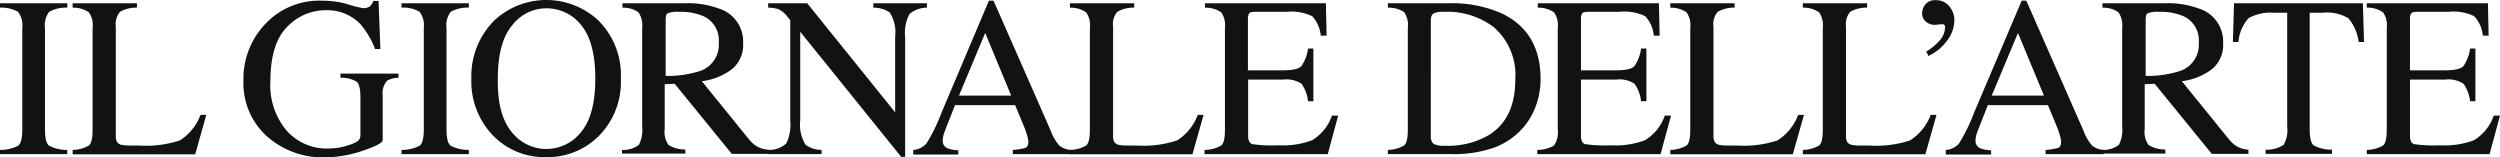
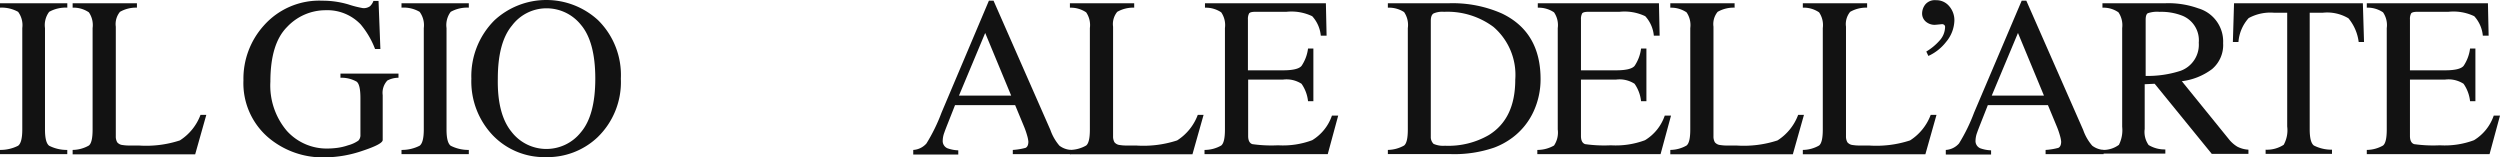
<svg xmlns="http://www.w3.org/2000/svg" id="Logo_GDA" data-name="Logo GDA" width="254.206" height="16" viewBox="0 0 254.206 16">
  <g id="GDA-Logo2021" transform="translate(0 0)">
    <g id="Raggruppa_9995" data-name="Raggruppa 9995">
      <g id="Raggruppa_9976" data-name="Raggruppa 9976" transform="translate(0 0.33)">
        <path id="Tracciato_5044" data-name="Tracciato 5044" d="M1.2,18.014a3.967,3.967,0,0,0,1.841-.425c.283-.212.425-.755.425-1.652V5.625a2.277,2.277,0,0,0-.425-1.652A3.443,3.443,0,0,0,1.2,3.548V3.1H8.044v.448A3.443,3.443,0,0,0,6.2,3.973a2.239,2.239,0,0,0-.425,1.652V15.938c0,.9.142,1.44.425,1.652a3.967,3.967,0,0,0,1.841.425v.425H1.2v-.425Z" transform="translate(-1.2 -3.1)" fill="#121212" />
      </g>
      <g id="Raggruppa_9977" data-name="Raggruppa 9977" transform="translate(7.386 0.33)">
        <path id="Tracciato_5045" data-name="Tracciato 5045" d="M32.5,18.014a3.4,3.4,0,0,0,1.652-.448c.26-.212.378-.755.378-1.628V5.625a2.289,2.289,0,0,0-.378-1.6A2.79,2.79,0,0,0,32.5,3.548V3.1h6.537v.448a3.275,3.275,0,0,0-1.723.425,1.953,1.953,0,0,0-.425,1.51V16.622a1.181,1.181,0,0,0,.142.614.807.807,0,0,0,.566.283,3.873,3.873,0,0,0,.543.047h1.086a11,11,0,0,0,4.177-.519,5.246,5.246,0,0,0,2.1-2.6h.59L44.96,18.463H32.5Z" transform="translate(-32.5 -3.1)" fill="#121212" />
      </g>
      <g id="Raggruppa_9978" data-name="Raggruppa 9978" transform="translate(24.755 0.071)">
        <path id="Tracciato_5046" data-name="Tracciato 5046" d="M116.767,2.378a10.145,10.145,0,0,0,1.487.378,1.106,1.106,0,0,0,.708-.189,1.356,1.356,0,0,0,.354-.543h.519l.189,4.885h-.543a8.712,8.712,0,0,0-1.463-2.5,4.677,4.677,0,0,0-3.563-1.44,5.369,5.369,0,0,0-3.917,1.7c-1.133,1.133-1.7,2.973-1.7,5.569a7.121,7.121,0,0,0,1.676,5,5.451,5.451,0,0,0,4.153,1.794,8.12,8.12,0,0,0,.991-.071,5.6,5.6,0,0,0,1.086-.26,3.325,3.325,0,0,0,1.038-.472.785.785,0,0,0,.212-.59V11.912c0-.9-.118-1.463-.378-1.676a3.1,3.1,0,0,0-1.652-.4V9.41h5.9v.425a2.4,2.4,0,0,0-1.133.283,1.827,1.827,0,0,0-.472,1.487v4.555c0,.283-.661.637-2.006,1.086a12.042,12.042,0,0,1-3.847.684,8.561,8.561,0,0,1-5.735-1.982,7.261,7.261,0,0,1-2.572-5.853,8.068,8.068,0,0,1,2.053-5.546A7.525,7.525,0,0,1,114.124,2,9.177,9.177,0,0,1,116.767,2.378Z" transform="translate(-106.1 -2)" fill="#121212" />
      </g>
      <g id="Raggruppa_9979" data-name="Raggruppa 9979" transform="translate(40.826 0.33)">
        <path id="Tracciato_5047" data-name="Tracciato 5047" d="M174.2,18.014a3.967,3.967,0,0,0,1.841-.425c.283-.212.425-.755.425-1.652V5.625a2.277,2.277,0,0,0-.425-1.652,3.233,3.233,0,0,0-1.841-.425V3.1h6.844v.448a3.443,3.443,0,0,0-1.841.425,2.239,2.239,0,0,0-.425,1.652V15.938c0,.9.142,1.44.425,1.652a3.967,3.967,0,0,0,1.841.425v.425H174.2Z" transform="translate(-174.2 -3.1)" fill="#121212" />
      </g>
      <g id="Raggruppa_9980" data-name="Raggruppa 9980" transform="translate(47.929 0)">
        <path id="Tracciato_5048" data-name="Tracciato 5048" d="M206.66,3.753a7.771,7.771,0,0,1,10.525,0A7.822,7.822,0,0,1,219.5,9.7a7.787,7.787,0,0,1-2.407,5.994,7.394,7.394,0,0,1-5.192,1.982,7.258,7.258,0,0,1-5.4-2.195A7.942,7.942,0,0,1,204.3,9.7,8.015,8.015,0,0,1,206.66,3.753ZM208.383,15.1a4.474,4.474,0,0,0,7.056.047c.968-1.133,1.463-2.95,1.463-5.451,0-2.525-.5-4.342-1.463-5.475a4.475,4.475,0,0,0-3.493-1.676A4.39,4.39,0,0,0,208.43,4.3c-.968,1.156-1.44,2.973-1.44,5.4C206.943,12.154,207.439,13.948,208.383,15.1Z" transform="translate(-204.3 -1.7)" fill="#121212" />
      </g>
      <g id="Raggruppa_9981" data-name="Raggruppa 9981" transform="translate(63.245 0.33)">
-         <path id="Tracciato_5049" data-name="Tracciato 5049" d="M269.271,18.014a2.645,2.645,0,0,0,1.652-.519,3.317,3.317,0,0,0,.33-1.841V5.625a2.329,2.329,0,0,0-.378-1.6,2.641,2.641,0,0,0-1.628-.472V3.1h6.419a8.953,8.953,0,0,1,3.327.519,3.506,3.506,0,0,1,2.525,3.54A3.2,3.2,0,0,1,280.386,9.8a6.407,6.407,0,0,1-3.068,1.227l4.767,5.876a3.244,3.244,0,0,0,.873.779,2.817,2.817,0,0,0,1.133.307v.425h-3.729l-5.805-7.127-1.015.047v4.555a2.3,2.3,0,0,0,.4,1.628,3.141,3.141,0,0,0,1.7.448v.425H269.2v-.378ZM277.2,9.967a2.819,2.819,0,0,0,1.841-2.855,2.692,2.692,0,0,0-1.652-2.737,5.856,5.856,0,0,0-2.336-.4,2.9,2.9,0,0,0-1.2.142c-.142.094-.212.307-.212.661v5.711A10.7,10.7,0,0,0,277.2,9.967Z" transform="translate(-269.2 -3.1)" fill="#121212" />
-       </g>
+         </g>
      <g id="Raggruppa_9982" data-name="Raggruppa 9982" transform="translate(78.089 0.33)">
-         <path id="Tracciato_5050" data-name="Tracciato 5050" d="M332.124,18.014a2.607,2.607,0,0,0,1.841-.661,4.417,4.417,0,0,0,.4-2.336V4.823l-.307-.378a2.435,2.435,0,0,0-.873-.732,3.557,3.557,0,0,0-1.062-.165V3.1h3.965l8.944,11.091V6.5a3.7,3.7,0,0,0-.566-2.478,2.973,2.973,0,0,0-1.652-.472V3.1h5.451v.448a2.84,2.84,0,0,0-1.77.637,4.027,4.027,0,0,0-.448,2.336v12.2h-.4L335.38,6v9.015a3.879,3.879,0,0,0,.543,2.478,2.749,2.749,0,0,0,1.628.519v.425H332.1v-.425Z" transform="translate(-332.1 -3.1)" fill="#121212" />
-       </g>
+         </g>
      <g id="Raggruppa_9983" data-name="Raggruppa 9983" transform="translate(92.861 0.071)">
        <path id="Tracciato_5051" data-name="Tracciato 5051" d="M394.7,17.6v-.425a1.94,1.94,0,0,0,1.345-.661,17.767,17.767,0,0,0,1.534-3.139L402.393,2h.472l5.782,13.145a4.909,4.909,0,0,0,.92,1.6,2.121,2.121,0,0,0,1.156.425V17.6h-5.9v-.425a6.66,6.66,0,0,0,1.3-.212q.283-.142.283-.637a3.111,3.111,0,0,0-.118-.59,8.08,8.08,0,0,0-.307-.9l-.92-2.218h-6.112c-.59,1.51-.968,2.431-1.086,2.785a2.417,2.417,0,0,0-.165.8.8.8,0,0,0,.472.8,3.6,3.6,0,0,0,1.109.212v.425H394.7Zm9.959-5.947L402.016,5.28l-2.667,6.372Z" transform="translate(-394.7 -2)" fill="#121212" />
      </g>
      <g id="Raggruppa_9984" data-name="Raggruppa 9984" transform="translate(108.791 0.33)">
        <path id="Tracciato_5052" data-name="Tracciato 5052" d="M462.2,18.014a3.4,3.4,0,0,0,1.652-.448c.26-.212.378-.755.378-1.628V5.625a2.289,2.289,0,0,0-.378-1.6,2.79,2.79,0,0,0-1.652-.472V3.1h6.537v.448a3.275,3.275,0,0,0-1.723.425,1.953,1.953,0,0,0-.425,1.51V16.622a1.181,1.181,0,0,0,.142.614.807.807,0,0,0,.566.283,3.873,3.873,0,0,0,.543.047h1.086a11,11,0,0,0,4.177-.519,5.246,5.246,0,0,0,2.1-2.6h.59l-1.133,4.012H462.2v-.448Z" transform="translate(-462.2 -3.1)" fill="#121212" />
      </g>
      <g id="Raggruppa_9985" data-name="Raggruppa 9985" transform="translate(122.478 0.33)">
        <path id="Tracciato_5053" data-name="Tracciato 5053" d="M520.247,18.014a3.4,3.4,0,0,0,1.652-.448c.259-.212.378-.755.378-1.628V5.625a2.289,2.289,0,0,0-.378-1.6,2.79,2.79,0,0,0-1.652-.472V3.1h12.295l.071,3.3h-.59a3.372,3.372,0,0,0-.873-1.982,4.884,4.884,0,0,0-2.619-.448h-3.162c-.33,0-.543.047-.637.165a1.207,1.207,0,0,0-.118.614V9.92h3.563c.991,0,1.628-.142,1.888-.448a4.05,4.05,0,0,0,.661-1.77h.543v5.357h-.543a3.808,3.808,0,0,0-.661-1.77,2.811,2.811,0,0,0-1.888-.425h-3.54V16.6c0,.448.142.732.425.826a13.828,13.828,0,0,0,2.619.118,8.469,8.469,0,0,0,3.469-.519,4.7,4.7,0,0,0,2.006-2.5h.637l-1.062,3.917H520.2v-.425Z" transform="translate(-520.2 -3.1)" fill="#121212" />
      </g>
      <g id="Raggruppa_9986" data-name="Raggruppa 9986" transform="translate(141.121 0.33)">
        <path id="Tracciato_5054" data-name="Tracciato 5054" d="M599.2,18.014a3.492,3.492,0,0,0,1.652-.448c.26-.212.378-.755.378-1.628V5.625A2.322,2.322,0,0,0,600.852,4a2.82,2.82,0,0,0-1.652-.448V3.1h6.254a12.419,12.419,0,0,1,5.333,1.038c2.62,1.251,3.941,3.469,3.941,6.678a7.811,7.811,0,0,1-.708,3.28A6.946,6.946,0,0,1,611.9,16.74a7.446,7.446,0,0,1-1.888,1.038,12.411,12.411,0,0,1-4.366.661H599.2Zm4.649-.614a2.418,2.418,0,0,0,1.156.189,8.217,8.217,0,0,0,4.46-1.086c1.794-1.109,2.69-2.973,2.69-5.64a6.427,6.427,0,0,0-2.218-5.357,7.835,7.835,0,0,0-5.026-1.534,2.228,2.228,0,0,0-1.062.165c-.189.118-.283.354-.283.755V16.669A.962.962,0,0,0,603.849,17.4Z" transform="translate(-599.2 -3.1)" fill="#121212" />
      </g>
      <g id="Raggruppa_9987" data-name="Raggruppa 9987" transform="translate(156.319 0.33)">
        <path id="Tracciato_5055" data-name="Tracciato 5055" d="M663.647,18.014a3.4,3.4,0,0,0,1.652-.448,2.365,2.365,0,0,0,.378-1.628V5.625a2.288,2.288,0,0,0-.378-1.6,2.789,2.789,0,0,0-1.652-.472V3.1h12.319l.071,3.3h-.59a3.372,3.372,0,0,0-.873-1.982,4.884,4.884,0,0,0-2.619-.448h-3.162c-.33,0-.543.047-.637.165a1.206,1.206,0,0,0-.118.614V9.92H671.6c.991,0,1.628-.142,1.888-.448a4.05,4.05,0,0,0,.661-1.77h.543v5.357h-.543a3.808,3.808,0,0,0-.661-1.77,2.811,2.811,0,0,0-1.888-.425h-3.563V16.6c0,.448.142.732.425.826a13.83,13.83,0,0,0,2.62.118,8.469,8.469,0,0,0,3.469-.519,4.7,4.7,0,0,0,2.006-2.5h.637l-1.062,3.917H663.6v-.425Z" transform="translate(-663.6 -3.1)" fill="#121212" />
      </g>
      <g id="Raggruppa_9988" data-name="Raggruppa 9988" transform="translate(169.841 0.33)">
        <path id="Tracciato_5056" data-name="Tracciato 5056" d="M720.9,18.014a3.4,3.4,0,0,0,1.652-.448c.26-.212.378-.755.378-1.628V5.625a2.289,2.289,0,0,0-.378-1.6,2.79,2.79,0,0,0-1.652-.472V3.1h6.537v.448a3.275,3.275,0,0,0-1.723.425,1.953,1.953,0,0,0-.425,1.51V16.622a1.181,1.181,0,0,0,.141.614.807.807,0,0,0,.566.283,3.873,3.873,0,0,0,.543.047h1.085a11,11,0,0,0,4.177-.519,5.246,5.246,0,0,0,2.1-2.6h.59l-1.133,4.012H720.9Z" transform="translate(-720.9 -3.1)" fill="#121212" />
      </g>
      <g id="Raggruppa_9989" data-name="Raggruppa 9989" transform="translate(183.316 0.33)">
        <path id="Tracciato_5057" data-name="Tracciato 5057" d="M778,18.014a3.4,3.4,0,0,0,1.652-.448c.26-.212.378-.755.378-1.628V5.625a2.289,2.289,0,0,0-.378-1.6A2.79,2.79,0,0,0,778,3.548V3.1h6.537v.448a3.275,3.275,0,0,0-1.723.425,1.953,1.953,0,0,0-.425,1.51V16.622a1.181,1.181,0,0,0,.142.614.806.806,0,0,0,.566.283,3.875,3.875,0,0,0,.543.047h1.086a11,11,0,0,0,4.177-.519,5.246,5.246,0,0,0,2.1-2.6h.59l-1.133,4.012H778Z" transform="translate(-778 -3.1)" fill="#121212" />
      </g>
      <g id="Raggruppa_9990" data-name="Raggruppa 9990" transform="translate(195.445 0.024)">
        <path id="Tracciato_5058" data-name="Tracciato 5058" d="M831.831,6.048a4.77,4.77,0,0,1-1.794,1.416l-.212-.448a5.626,5.626,0,0,0,1.345-1.109,2.1,2.1,0,0,0,.566-1.369.274.274,0,0,0-.094-.236.381.381,0,0,0-.212-.071q-.673.071-.779.071a1.394,1.394,0,0,1-.85-.307,1.081,1.081,0,0,1-.4-.9,1.5,1.5,0,0,1,.33-.873,1.262,1.262,0,0,1,1.086-.425,1.691,1.691,0,0,1,1.322.59,2.175,2.175,0,0,1,.543,1.487A3.538,3.538,0,0,1,831.831,6.048Z" transform="translate(-829.4 -1.8)" fill="#121212" />
      </g>
      <g id="Raggruppa_9991" data-name="Raggruppa 9991" transform="translate(197.853 0.071)">
        <path id="Tracciato_5059" data-name="Tracciato 5059" d="M839.6,17.6v-.425a1.94,1.94,0,0,0,1.345-.661,17.77,17.77,0,0,0,1.534-3.139L847.317,2h.472l5.782,13.145a4.908,4.908,0,0,0,.921,1.6,2.12,2.12,0,0,0,1.156.425V17.6h-5.9v-.425a6.66,6.66,0,0,0,1.3-.212q.283-.142.283-.637a3.118,3.118,0,0,0-.118-.59,8.081,8.081,0,0,0-.307-.9l-.92-2.218h-6.112c-.59,1.51-.968,2.431-1.085,2.785a2.418,2.418,0,0,0-.165.8.8.8,0,0,0,.472.8,3.6,3.6,0,0,0,1.109.212v.425h-4.6Zm9.982-5.947L846.939,5.28l-2.667,6.372Z" transform="translate(-839.6 -2)" fill="#121212" />
      </g>
      <g id="Raggruppa_9992" data-name="Raggruppa 9992" transform="translate(213.735 0.33)">
        <path id="Tracciato_5060" data-name="Tracciato 5060" d="M906.971,18.014a2.645,2.645,0,0,0,1.652-.519,3.318,3.318,0,0,0,.33-1.841V5.625a2.33,2.33,0,0,0-.378-1.6,2.641,2.641,0,0,0-1.628-.472V3.1h6.419a8.953,8.953,0,0,1,3.327.519,3.507,3.507,0,0,1,2.525,3.54A3.2,3.2,0,0,1,918.086,9.8a6.407,6.407,0,0,1-3.068,1.227l4.767,5.876a3.244,3.244,0,0,0,.873.779,2.817,2.817,0,0,0,1.133.307v.425h-3.729l-5.805-7.127-1.015.047v4.555a2.3,2.3,0,0,0,.4,1.628,3.141,3.141,0,0,0,1.7.448v.425H906.9v-.378ZM914.9,9.967a2.819,2.819,0,0,0,1.841-2.855,2.692,2.692,0,0,0-1.652-2.737,5.856,5.856,0,0,0-2.336-.4,2.9,2.9,0,0,0-1.2.142c-.142.094-.212.307-.212.661v5.711A10.808,10.808,0,0,0,914.9,9.967Z" transform="translate(-906.9 -3.1)" fill="#121212" />
      </g>
      <g id="Raggruppa_9993" data-name="Raggruppa 9993" transform="translate(227.044 0.33)">
        <path id="Tracciato_5061" data-name="Tracciato 5061" d="M963.418,3.1h13.1l.118,3.941h-.543a4.692,4.692,0,0,0-1.038-2.407,4.225,4.225,0,0,0-2.643-.566h-1.3V15.914c0,.9.142,1.44.425,1.652a3.967,3.967,0,0,0,1.841.425v.425h-6.749v-.425a3.114,3.114,0,0,0,1.841-.5,3.056,3.056,0,0,0,.354-1.864V4.068h-1.3a4.6,4.6,0,0,0-2.62.543,4.1,4.1,0,0,0-1.038,2.431H963.3Z" transform="translate(-963.3 -3.1)" fill="#121212" />
      </g>
      <g id="Raggruppa_9994" data-name="Raggruppa 9994" transform="translate(240.661 0.33)">
        <path id="Tracciato_5062" data-name="Tracciato 5062" d="M1021,18.014a3.4,3.4,0,0,0,1.652-.448c.26-.212.378-.755.378-1.628V5.625a2.288,2.288,0,0,0-.378-1.6A2.789,2.789,0,0,0,1021,3.548V3.1h12.318l.071,3.3h-.59a3.374,3.374,0,0,0-.873-1.982,4.884,4.884,0,0,0-2.62-.448h-3.162c-.33,0-.543.047-.637.165a1.2,1.2,0,0,0-.118.614V9.92h3.563c.991,0,1.628-.142,1.888-.448a4.049,4.049,0,0,0,.661-1.77h.543v5.357h-.543a3.806,3.806,0,0,0-.661-1.77,2.81,2.81,0,0,0-1.888-.425h-3.563V16.6c0,.448.142.732.425.826a13.828,13.828,0,0,0,2.619.118,8.468,8.468,0,0,0,3.469-.519,4.7,4.7,0,0,0,2.006-2.5h.637l-1.062,3.917H1021Z" transform="translate(-1021 -3.1)" fill="#121212" />
      </g>
    </g>
  </g>
</svg>